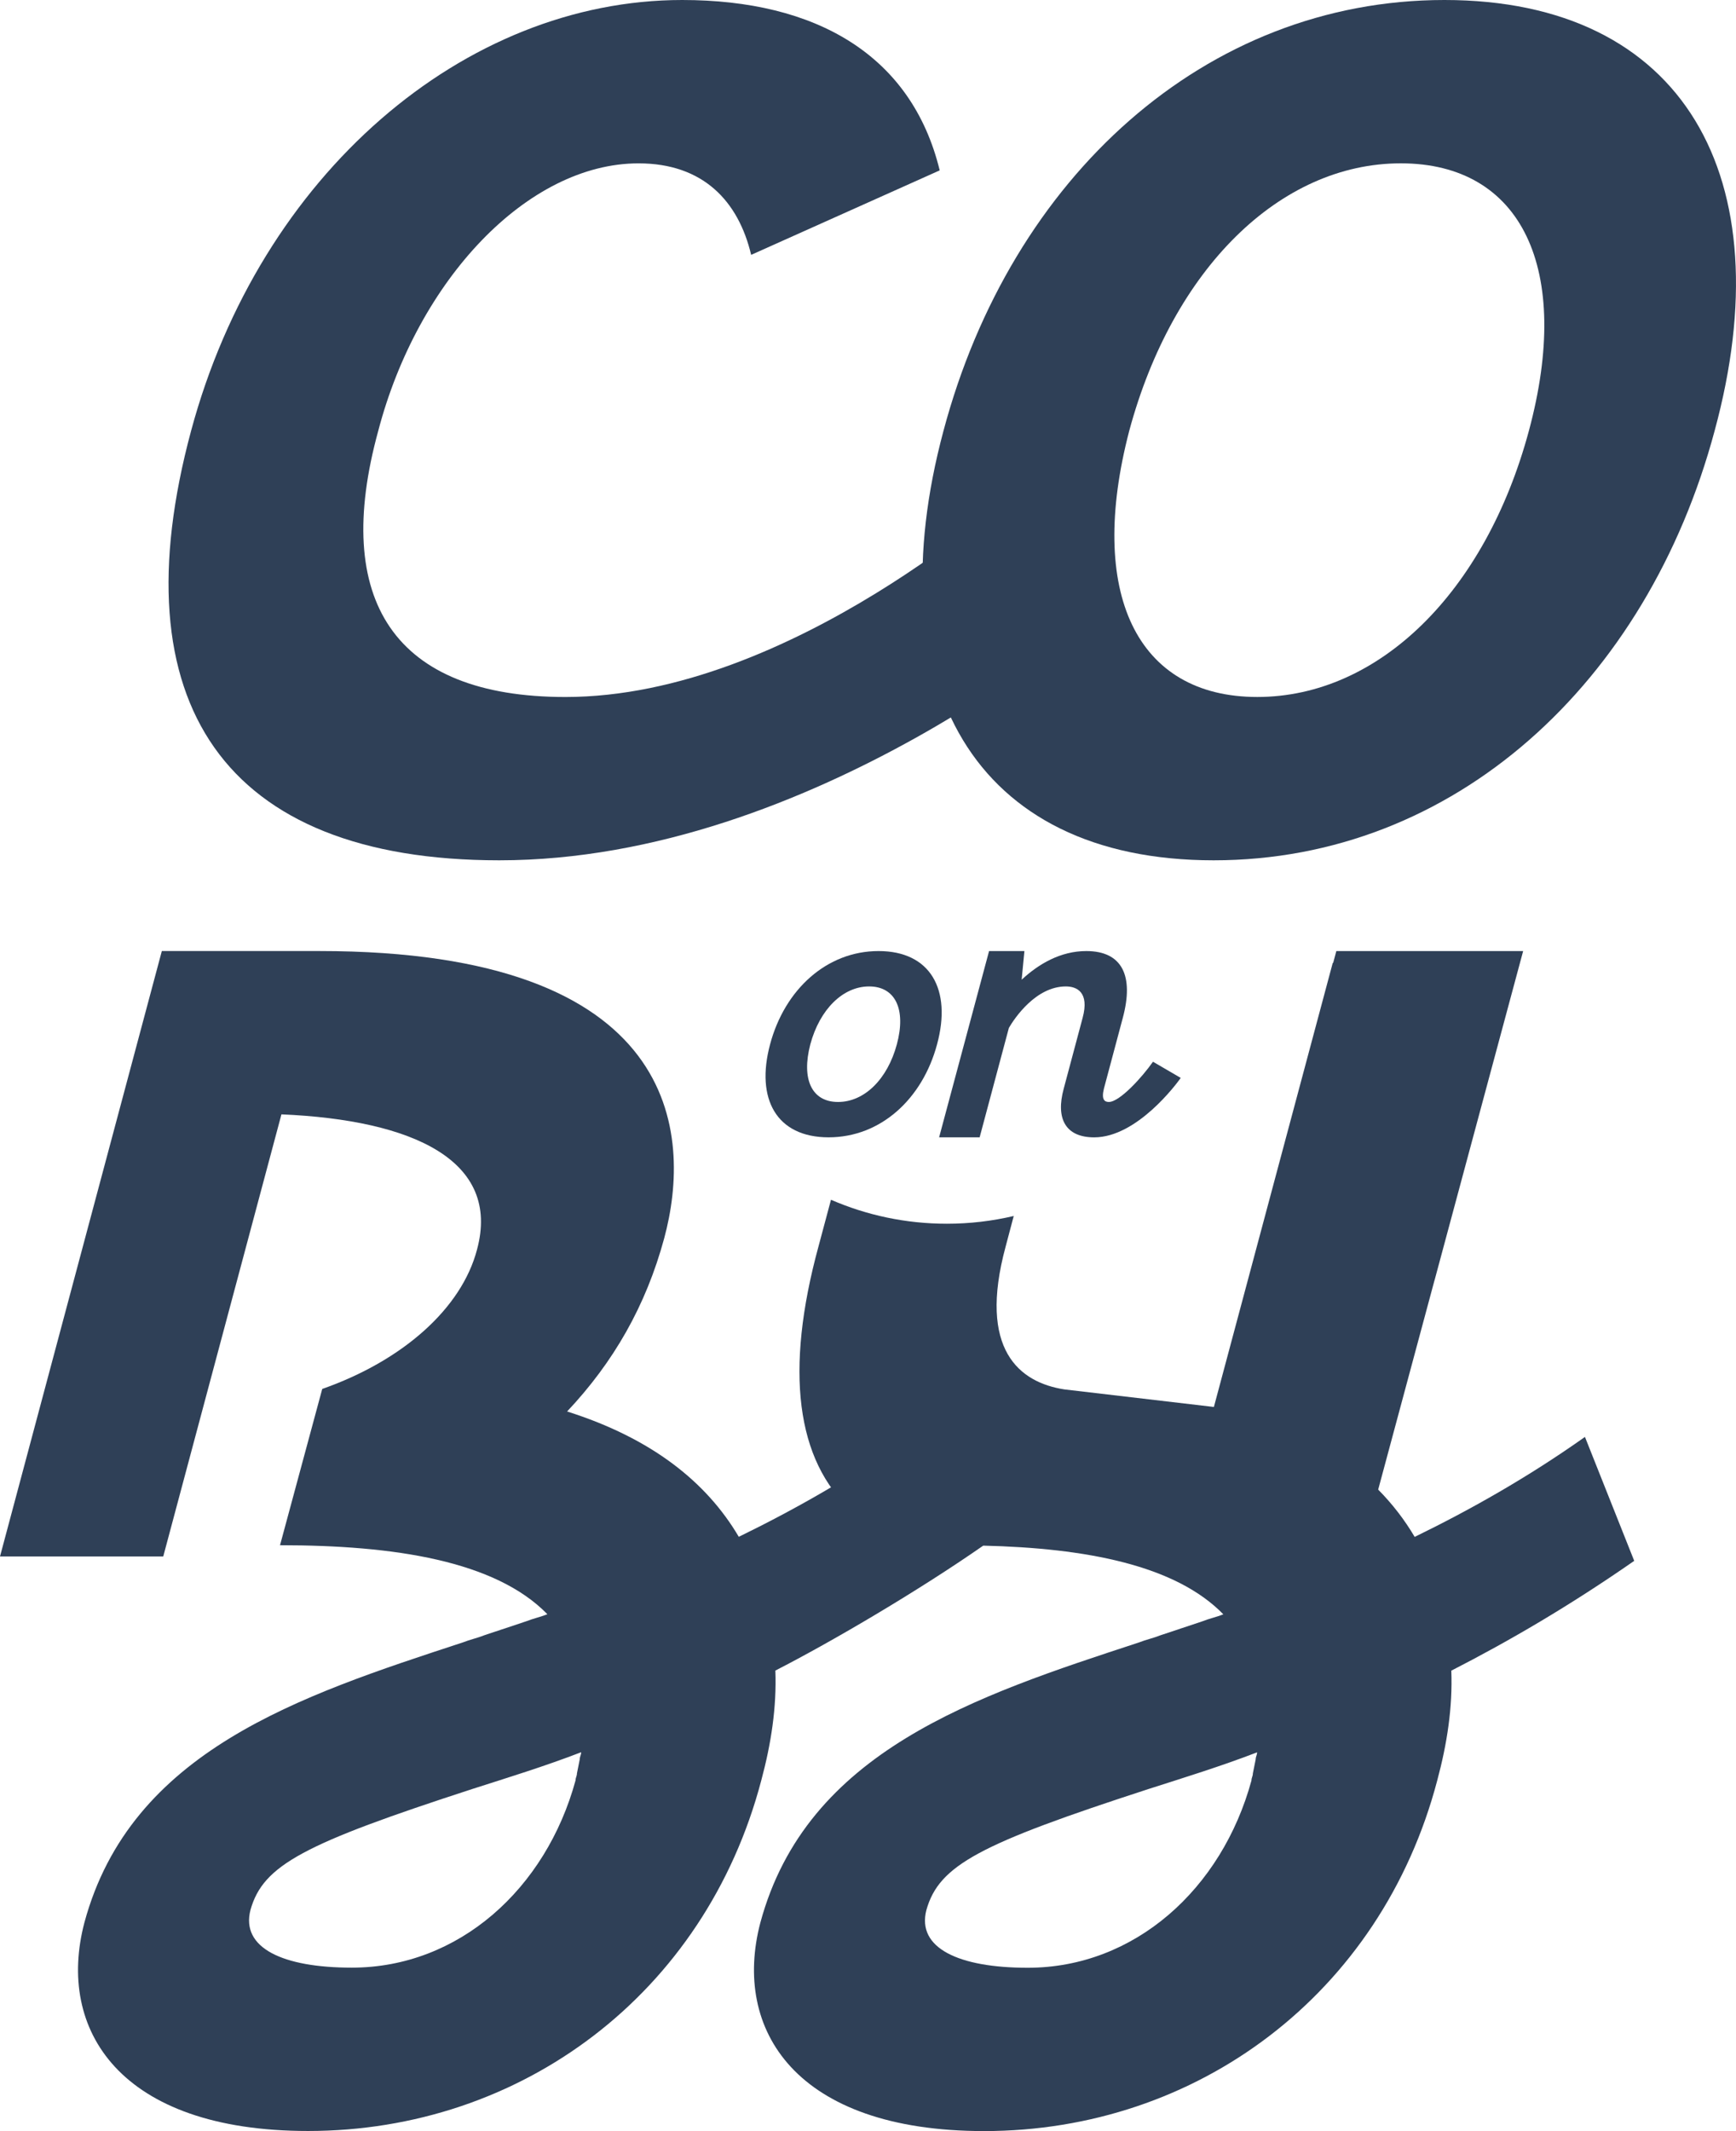
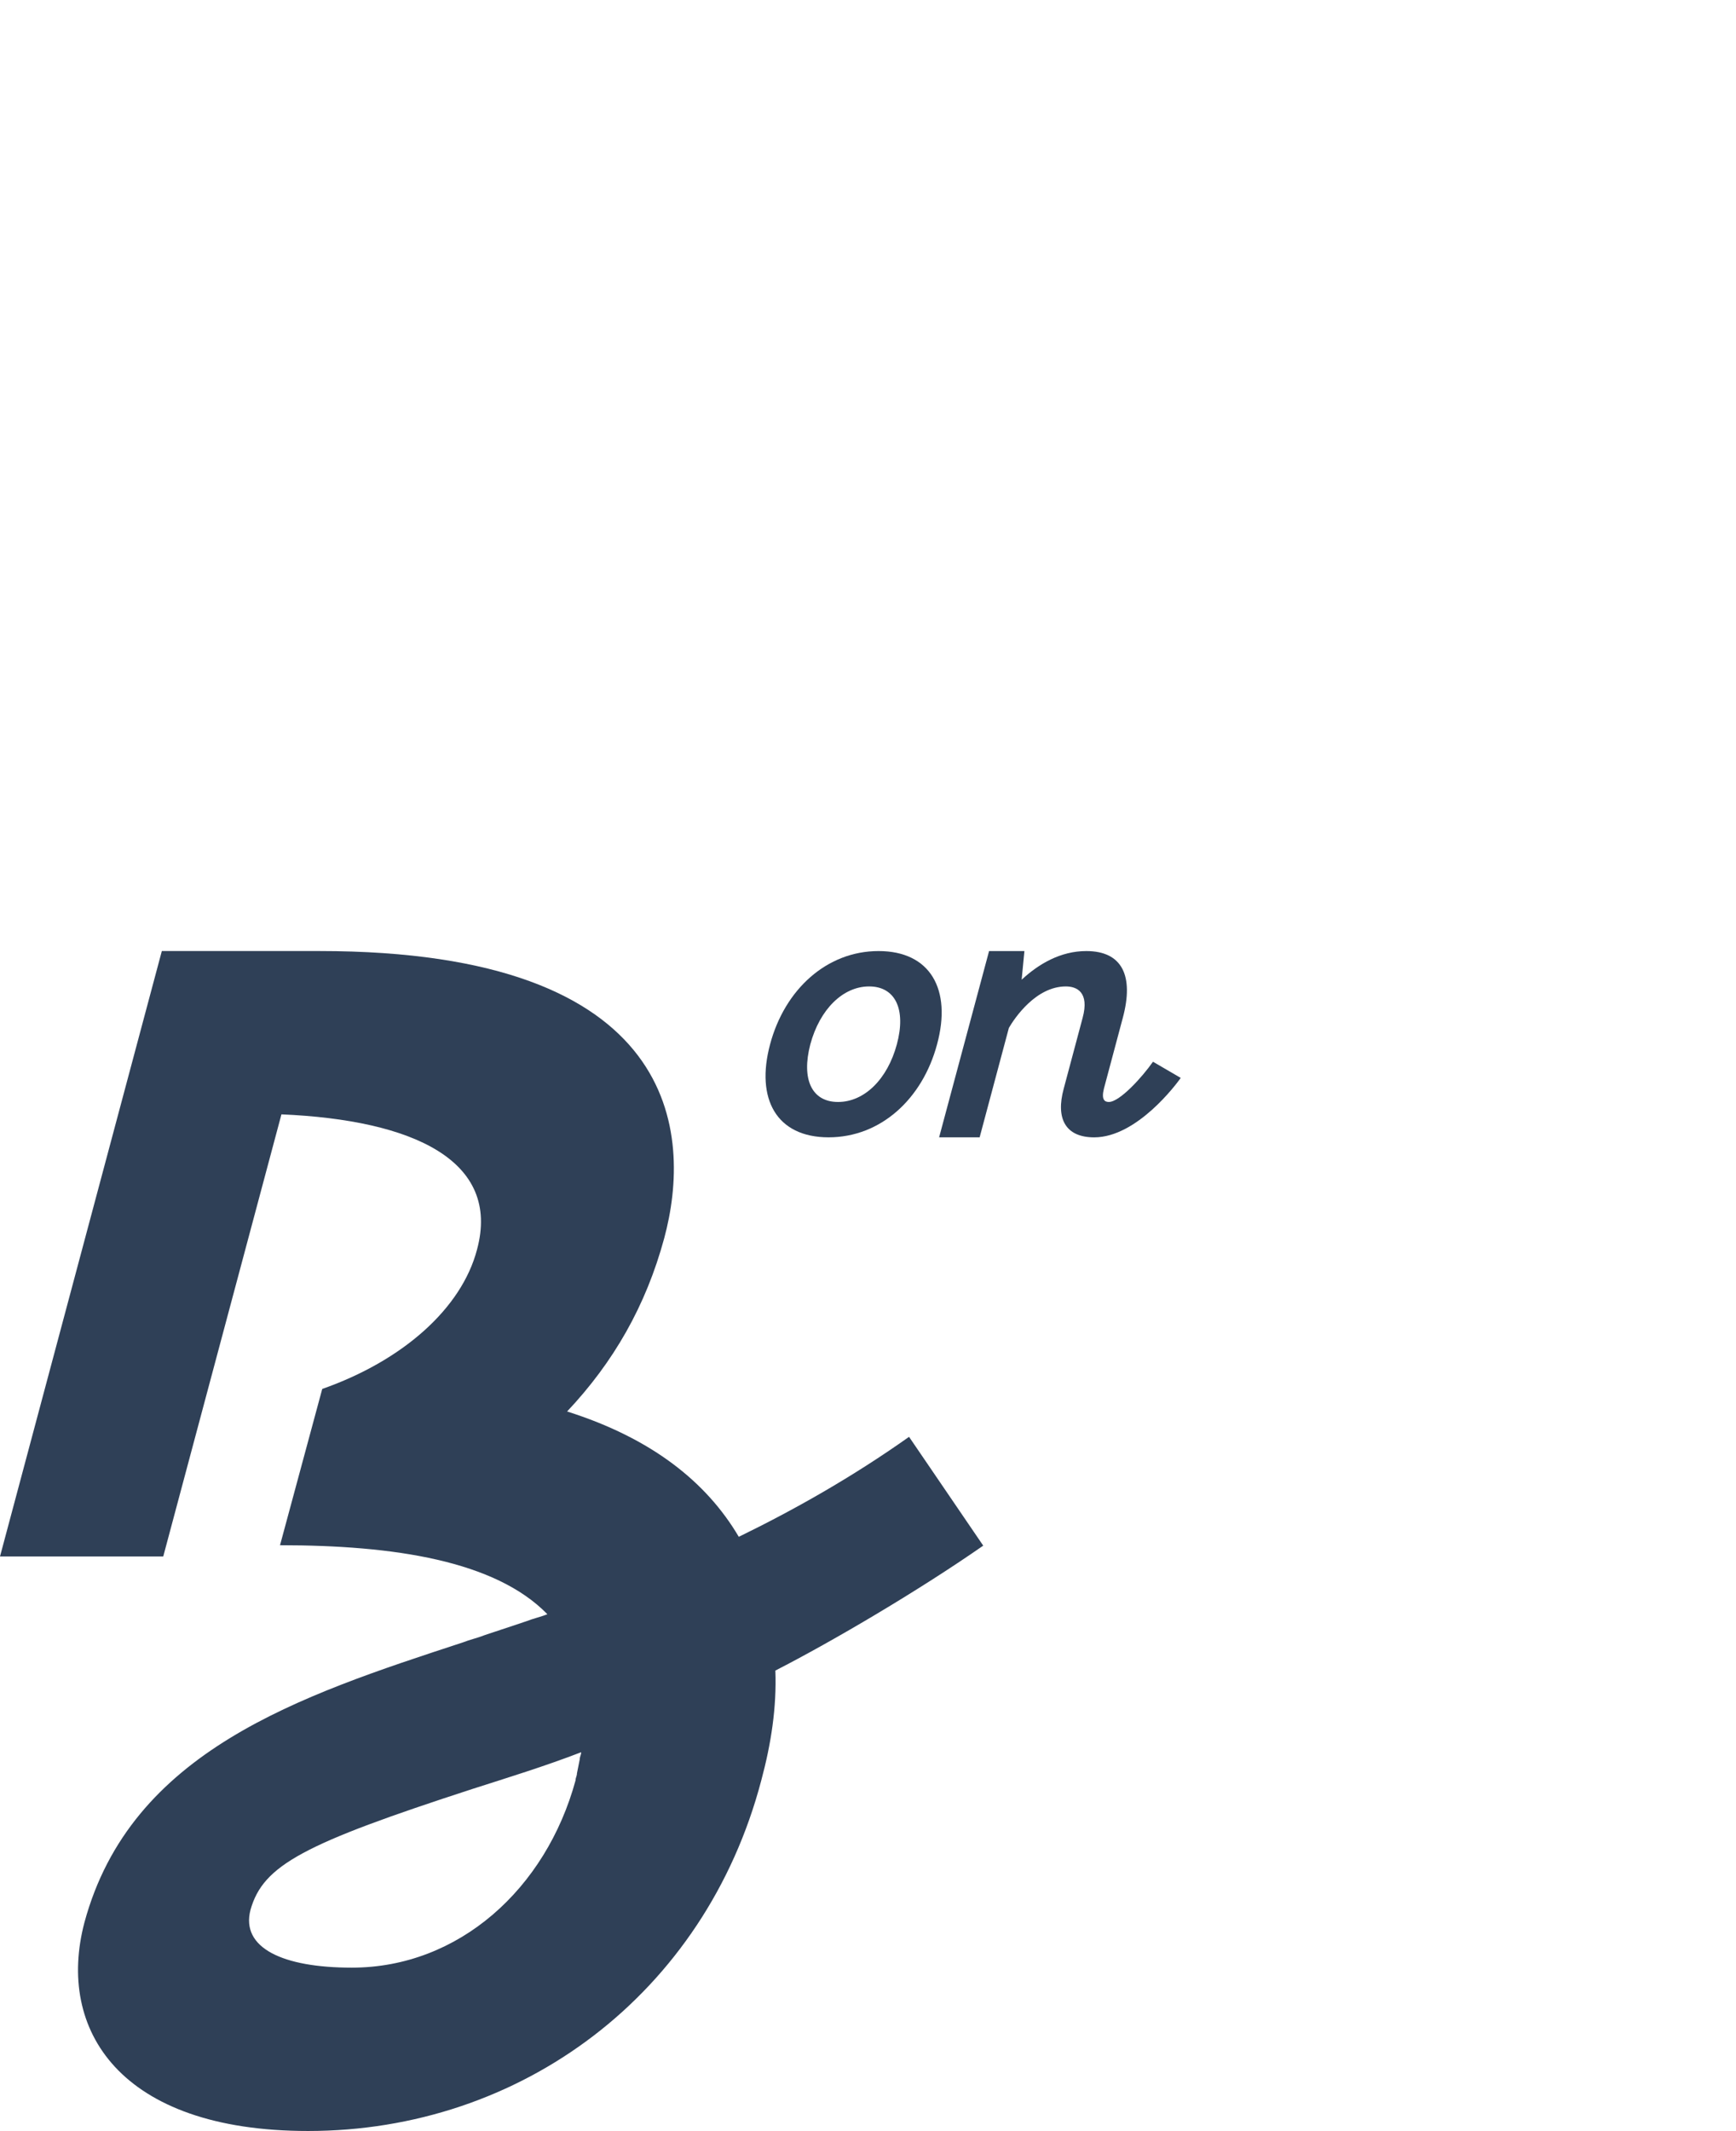
<svg xmlns="http://www.w3.org/2000/svg" id="Layer_1" data-name="Layer 1" viewBox="0 0 769.33 943.85">
  <defs>
    <style>
      .cls-1 {
        fill: #2f4057;
      }
    </style>
  </defs>
-   <path class="cls-1" d="M490.03,269.4c-5.61,4.37-129.71,111.63-268.78,111.63-122.23,0-169-69.85-136.57-190.2C115.23,77.33,205.66,0,302.32,0c59.24,0,101.65,24.32,114.12,75.46l-83.56,37.42c-5.61-23.7-21.2-40.53-49.89-40.53-49.27,0-97.91,51.76-115.37,118.49-20.58,74.84,6.86,117.86,82.94,117.86,100.4,0,199.56-91.67,200.8-92.29l38.66,53.01Z" />
-   <path class="cls-1" d="M759.85,190.83c-29.93,111.63-115.37,190.2-222.01,190.2s-149.67-78.58-119.73-190.2C448.04,78.57,534.1,0,640.12,0s150.29,78.57,119.73,190.83ZM620.79,72.34c-53.63,0-101.03,46.77-120.36,118.49-18.71,71.72,3.12,117.86,56.75,117.86s101.03-46.15,120.36-117.86c19.33-71.72-3.12-118.49-56.75-118.49Z" />
  <path class="cls-1" d="M327.4,680.65c24.32-11.85,49.89-26.19,75.46-44.28l32.87,48.19c-28.69,19.96-66.55,42.23-92.12,55.33.62,16.21-1.87,32.43-6.24,48.64-24.95,94.79-106.64,155.28-200.81,155.28-83.56,0-111.63-44.9-99.16-92.3,20.58-76.08,95.41-100.4,167.75-124.1,3.12-1.25,6.24-1.87,9.36-3.12l18.71-6.23c3.12-1.25,6.24-1.87,9.36-3.12-23.07-23.7-67.97-30.56-118.49-30.56l18.71-69.22c35.55-12.47,61.74-35.55,68.6-61.74,10.6-39.29-28.06-57.37-86.68-59.87l-52.38,195.81H0l71.72-268.15h69.84c160.27,0,165.26,81.07,152.79,127.22-8.11,29.93-22.45,54.88-43.03,76.71,37.42,11.85,61.74,31.18,76.08,55.5ZM255.68,785.42l1.25-6.24c0-1.25.62-1.87.62-3.12-16.22,6.24-32.43,11.22-48.02,16.21-74.83,24.32-92.92,33.67-98.53,53.63-4.37,16.84,14.34,25.57,44.9,25.57,47.4,0,86.06-34.92,99.16-82.94,0-1.25.62-1.87.62-3.12Z" />
  <g>
    <path class="cls-1" d="M415.27,462.54c-6.48,24.17-24.98,41.18-48.07,41.18s-32.41-17.01-25.93-41.18c6.48-24.31,25.12-41.32,48.07-41.32s32.54,17.01,25.93,41.32ZM385.16,436.89c-11.61,0-21.87,10.13-26.06,25.65-4.05,15.53.68,25.52,12.29,25.52s21.87-9.99,26.06-25.52c4.19-15.53-.67-25.65-12.29-25.65Z" />
    <path class="cls-1" d="M523.26,477.4c-1.89,2.7-19.44,26.33-38.35,26.33-12.69,0-17.15-8.24-13.5-21.6l8.37-31.33c3.11-11.48-2.7-13.91-7.43-13.91-13.37,0-22.82,14.18-25.25,18.36l-12.96,48.47h-17.96l22.14-82.5h15.66l-1.22,12.69c7.56-7.02,17.28-12.69,28.63-12.69,15.93,0,21.2,10.94,16.2,29.57l-8.37,31.33c-1.21,4.86.27,5.94,2.16,5.94,4.86,0,14.85-11.07,19.58-17.82l12.29,7.16Z" />
  </g>
-   <path class="cls-1" d="M724.22,691.29l-21.83-54.88c-25.57,18.09-51.14,32.43-75.46,44.28-4.41-7.48-9.78-14.48-16.17-20.95l24.95-92.67h.02s39.27-145.84,39.27-145.84h-82.79l-1.4,5.24h-.19l-52.67,196.67-66.3-7.78c-19.77-3.07-38.39-17.45-25.99-63.26l3.59-13.54c-9.52,2.24-19.45,3.43-29.65,3.43-18.25,0-35.6-3.79-51.34-10.62l-5.55,20.73c-14.97,54.89-9.98,94.8,14.97,117.25,0,0,16.09,12.93,45.99,14.99l-.02.08c.42,0,.83,0,1.25,0,3.42.2,7.01.26,10.78.14,45.54,1.07,85.24,8.62,106.46,30.42-3.12,1.25-6.24,1.87-9.36,3.12l-18.71,6.23c-3.12,1.25-6.24,1.87-9.36,3.12-72.34,23.7-147.17,48.02-167.75,124.1-12.47,47.4,15.59,92.3,99.16,92.3,94.17,0,175.86-60.49,200.81-155.28,4.37-16.22,6.86-32.43,6.24-48.64,25.57-13.09,52.38-28.69,81.07-48.64ZM556.47,779.22l-1.25,6.24c0,1.25-.62,1.87-.62,3.12-13.1,48.02-51.76,82.94-99.16,82.94-30.56,0-49.27-8.73-44.9-25.57,5.61-19.96,23.7-29.31,98.53-53.63,15.59-4.99,31.8-9.98,48.02-16.21,0,1.25-.62,1.87-.62,3.12Z" />
</svg>